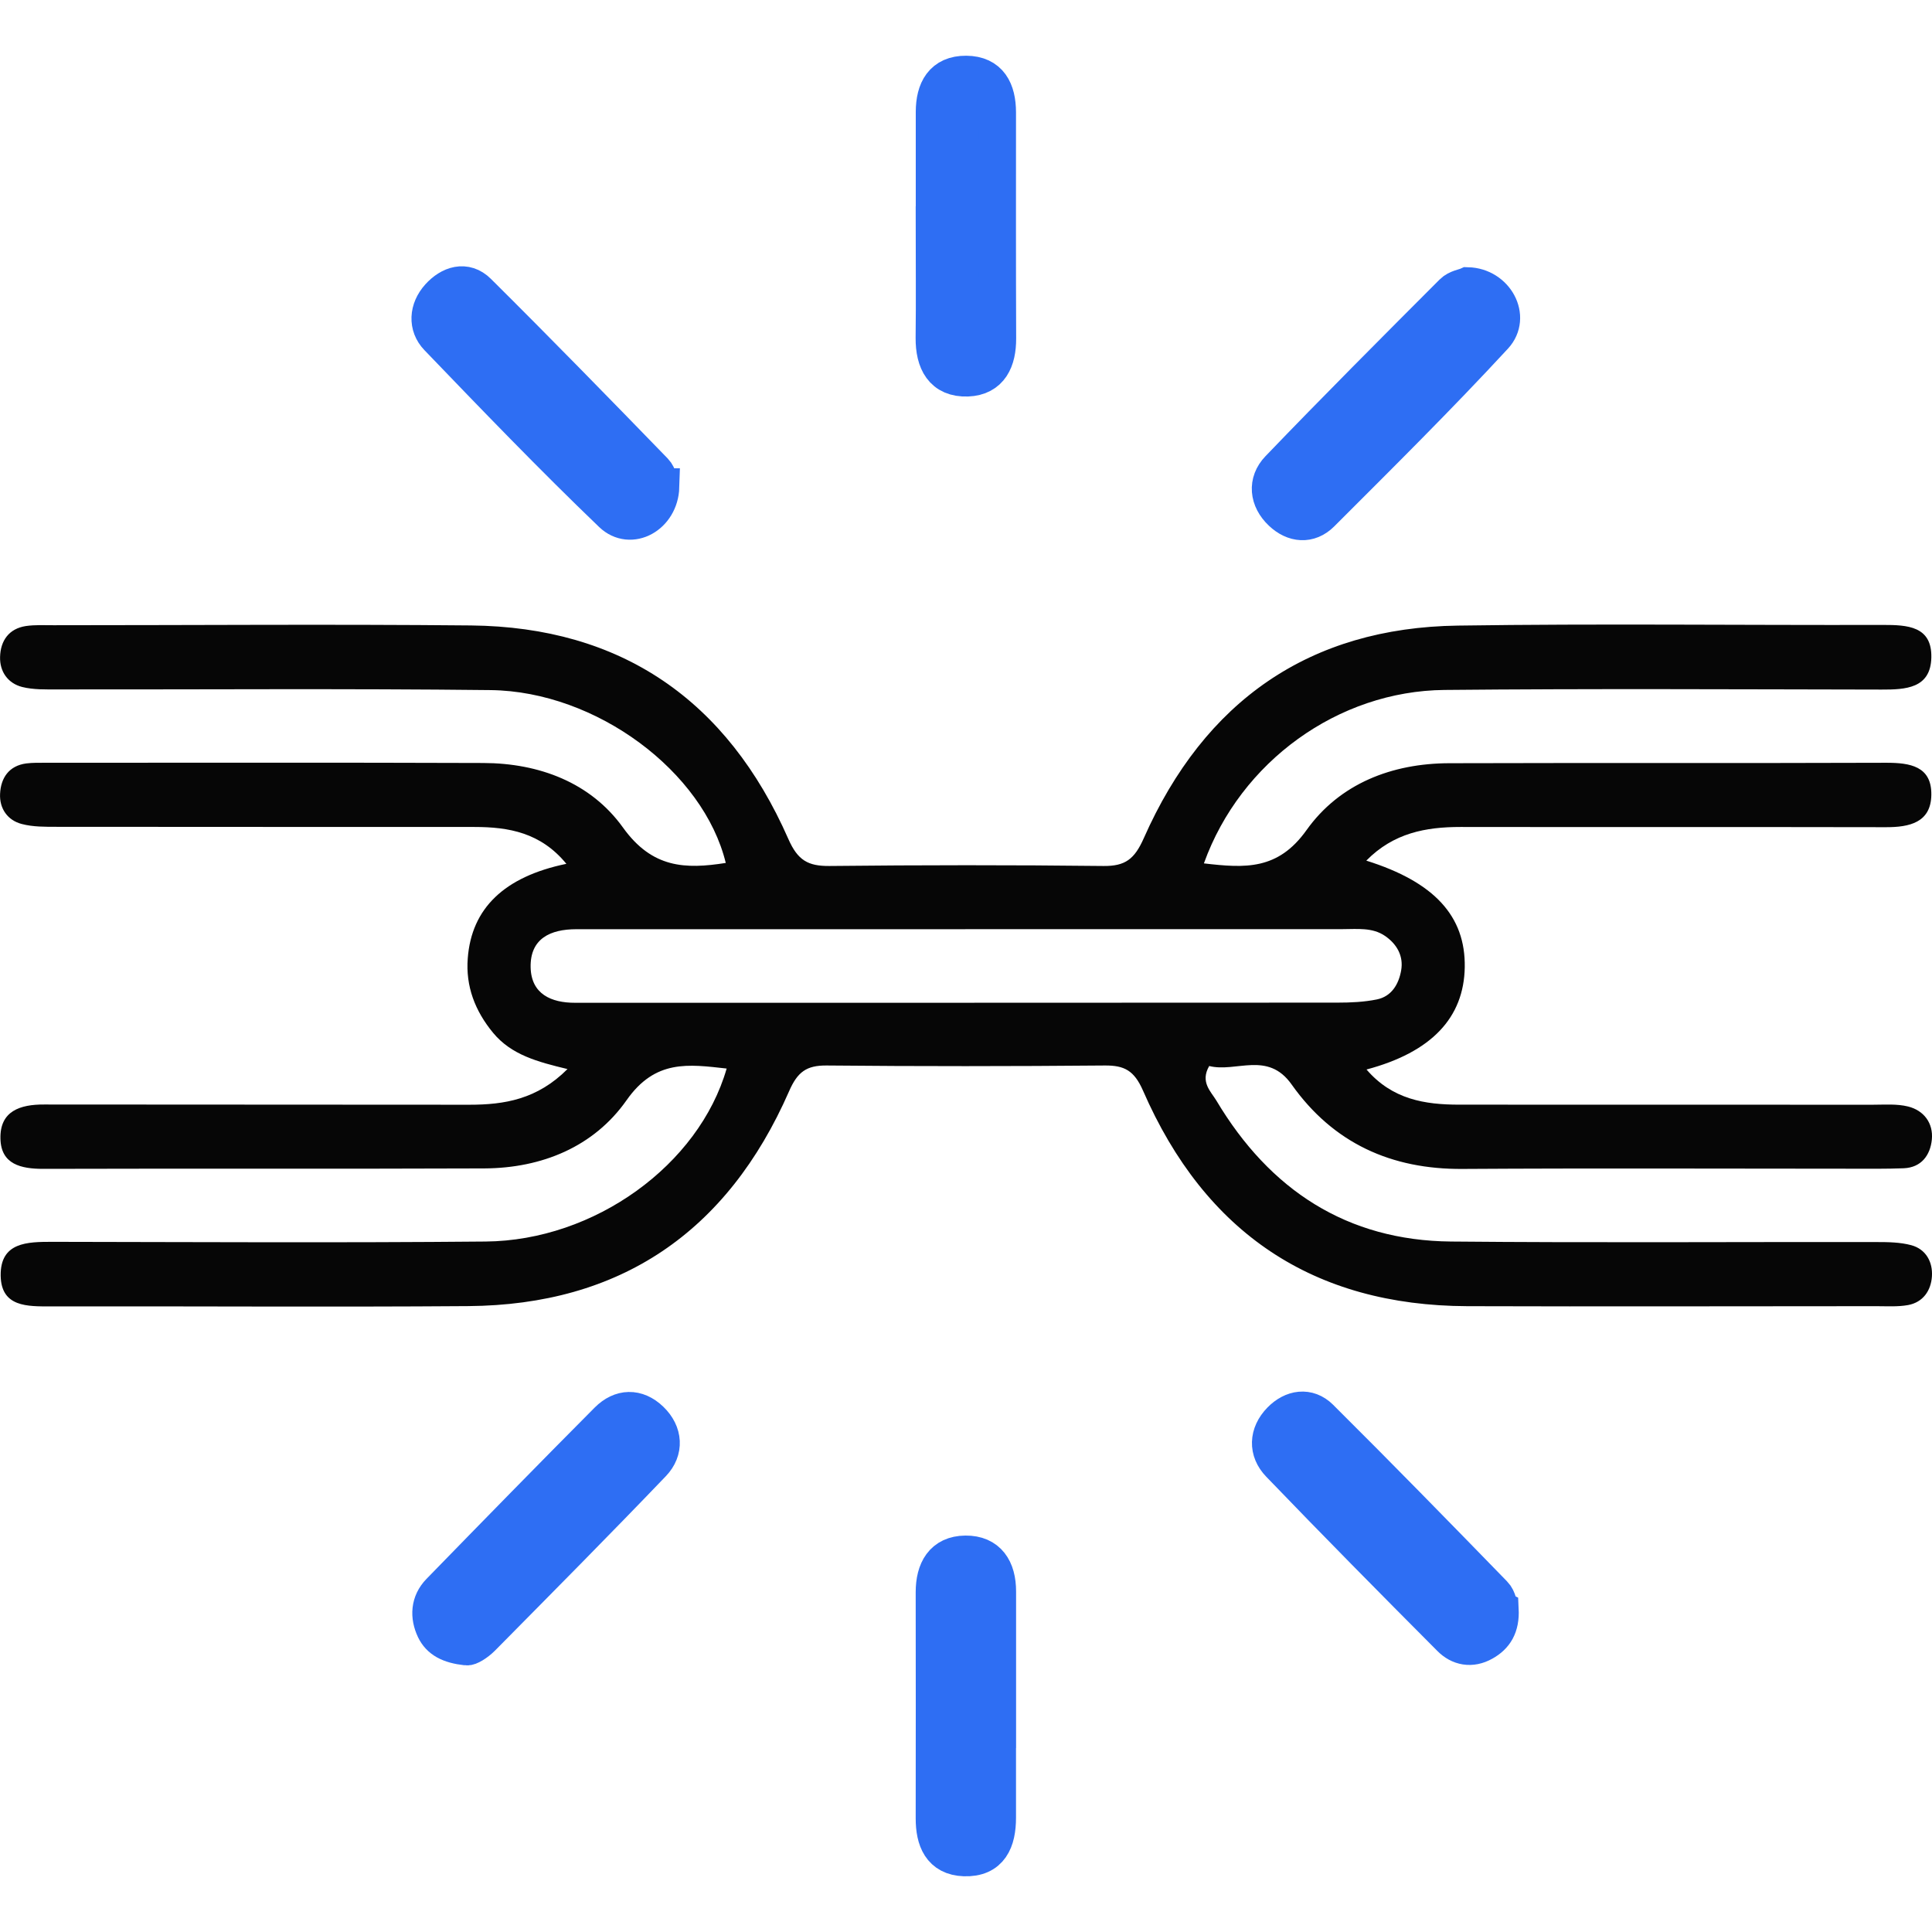
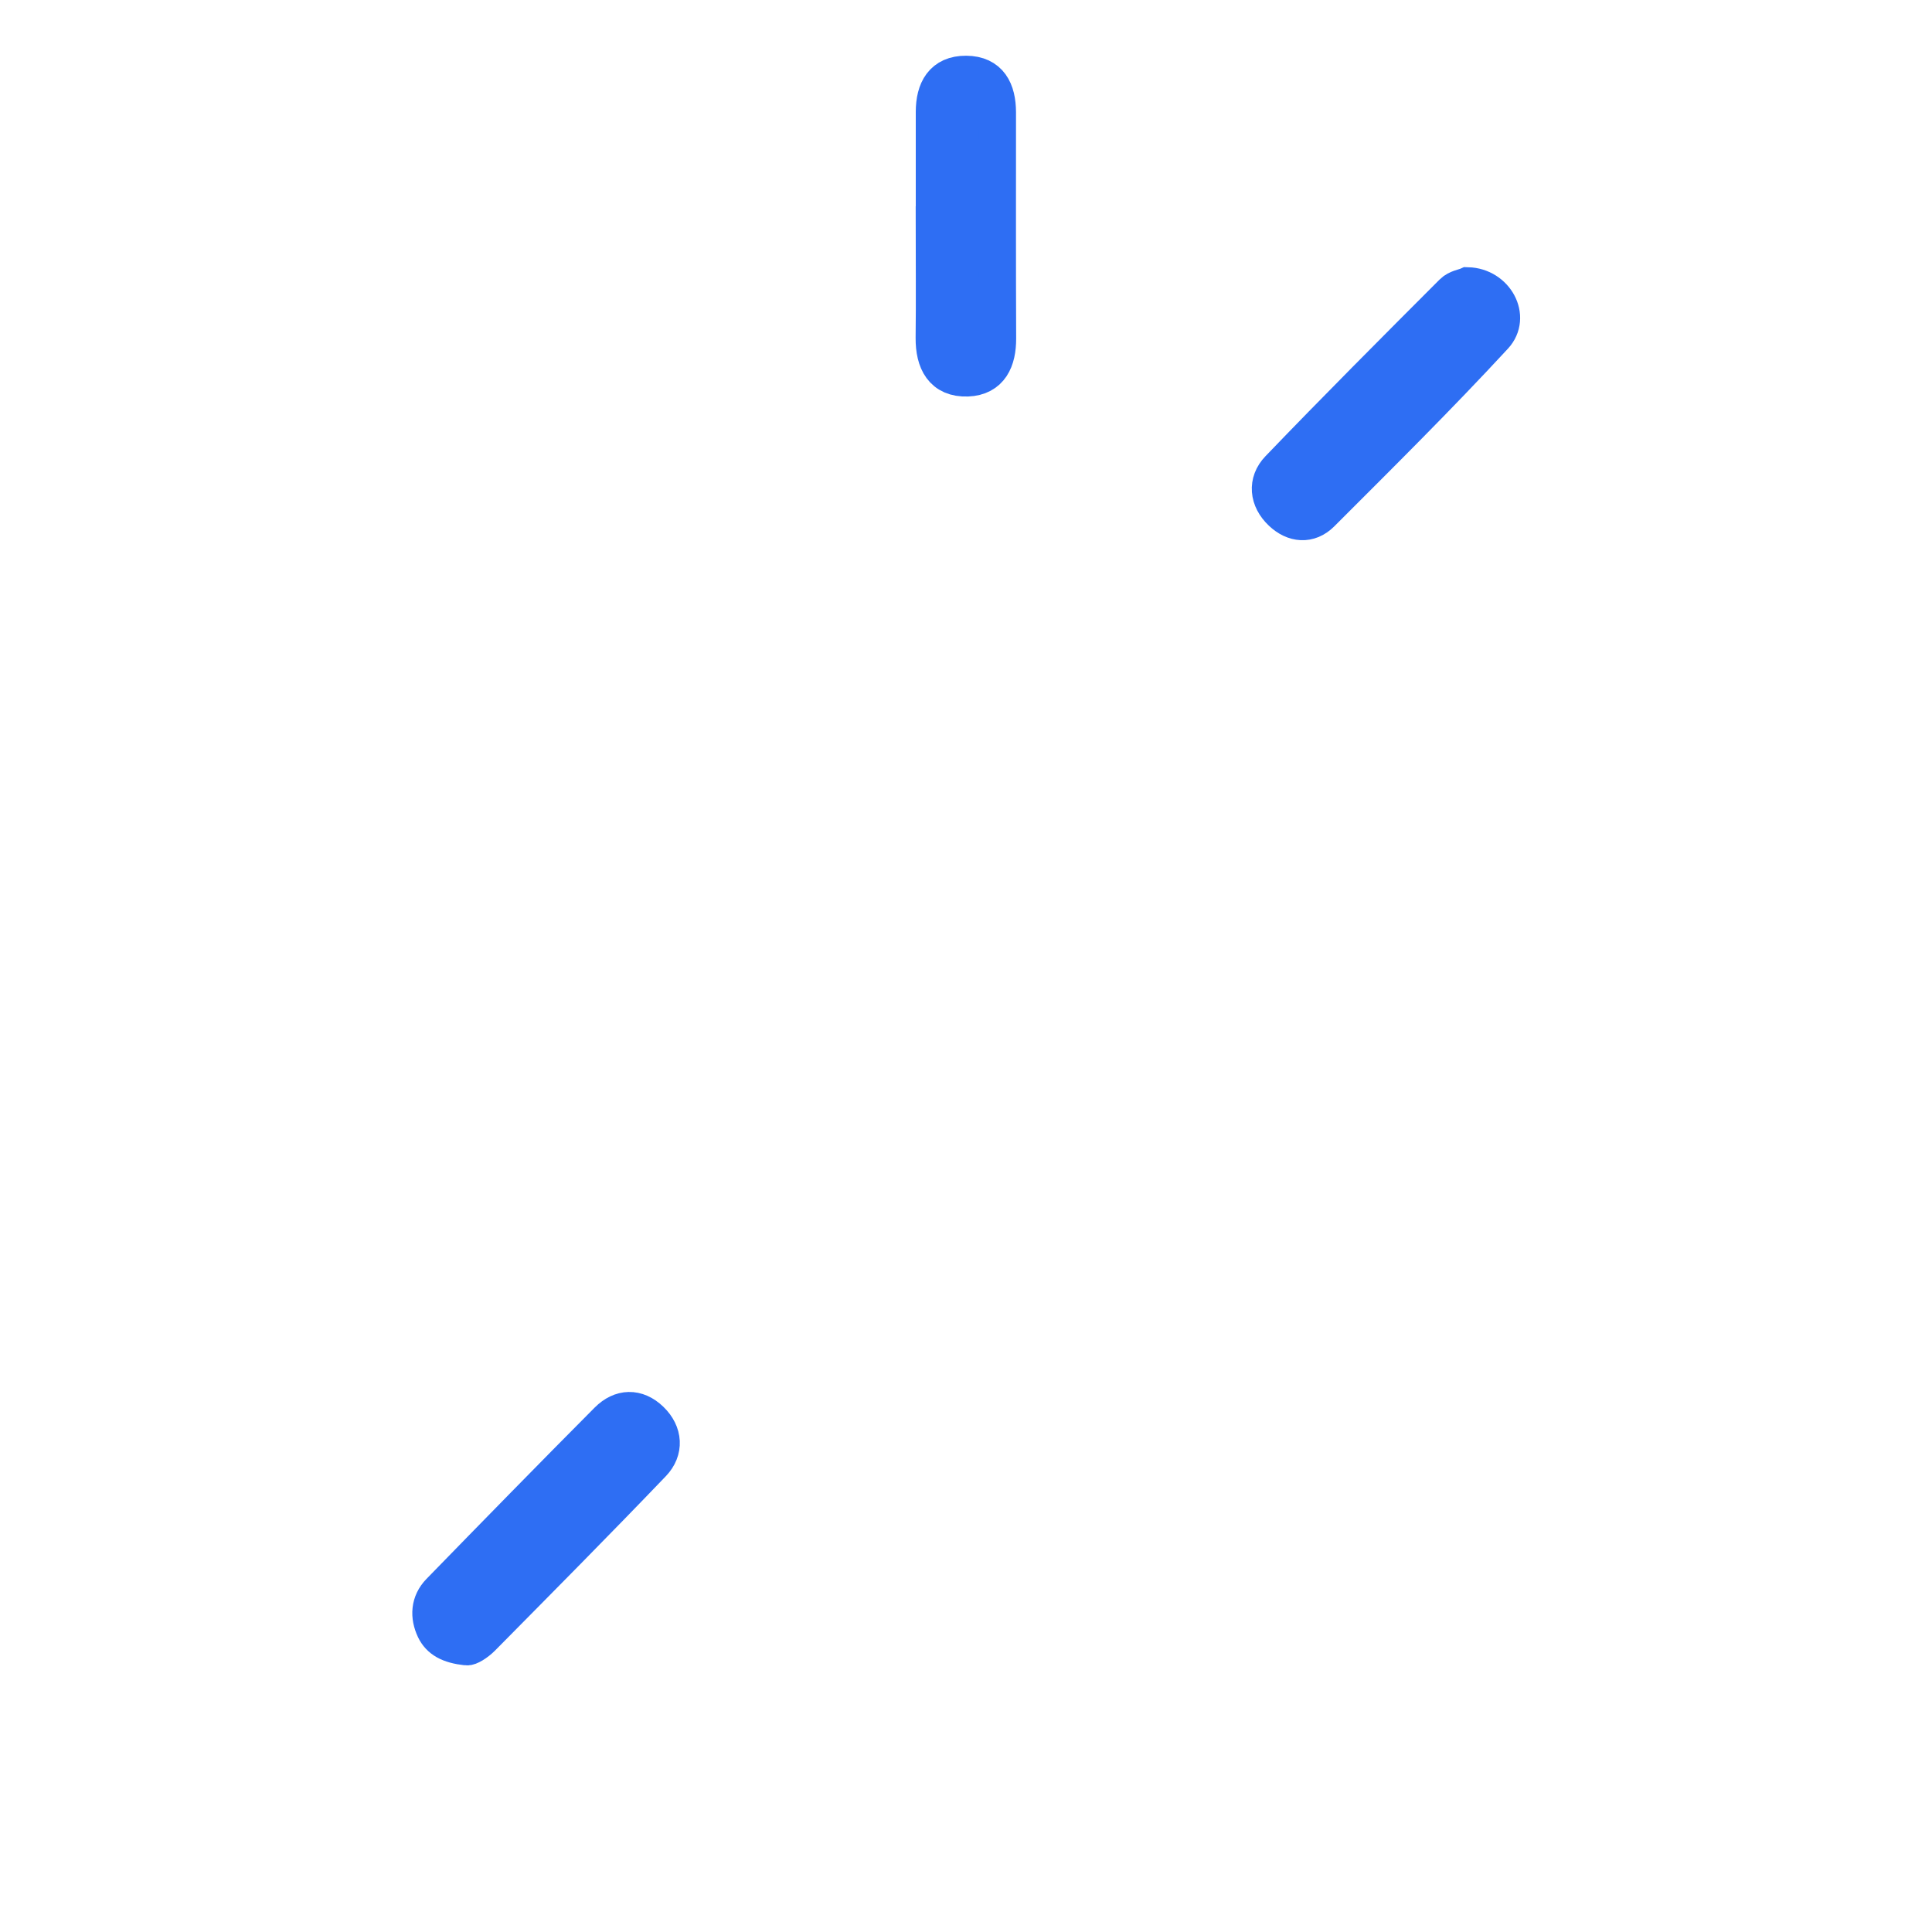
<svg xmlns="http://www.w3.org/2000/svg" width="26" height="26" viewBox="0 0 26 26" fill="none">
-   <path d="M16.202 11.619C16.757 11.684 17.198 11.711 17.582 11.172C18.028 10.546 18.731 10.273 19.503 10.271C21.465 10.265 23.425 10.272 25.386 10.265C25.702 10.265 25.996 10.31 25.991 10.695C25.987 11.071 25.694 11.133 25.379 11.132C23.471 11.128 21.564 11.132 19.656 11.129C19.188 11.129 18.754 11.209 18.387 11.582C19.306 11.87 19.723 12.332 19.712 13.016C19.701 13.695 19.265 14.16 18.39 14.393C18.737 14.796 19.174 14.866 19.638 14.866C21.492 14.866 23.346 14.866 25.201 14.867C25.361 14.867 25.526 14.853 25.679 14.891C25.89 14.944 26.019 15.114 25.998 15.335C25.977 15.546 25.857 15.712 25.619 15.722C25.387 15.731 25.156 15.728 24.925 15.728C23.177 15.728 21.43 15.72 19.684 15.731C18.726 15.738 17.943 15.387 17.381 14.593C17.059 14.139 16.635 14.437 16.273 14.346C16.148 14.562 16.297 14.69 16.37 14.812C17.089 16.017 18.129 16.695 19.528 16.708C21.436 16.726 23.343 16.712 25.251 16.715C25.409 16.715 25.573 16.717 25.724 16.758C25.918 16.812 26.012 16.983 25.999 17.178C25.986 17.37 25.878 17.526 25.678 17.563C25.539 17.588 25.394 17.578 25.252 17.578C23.416 17.578 21.58 17.584 19.744 17.578C17.679 17.57 16.218 16.596 15.382 14.677C15.263 14.406 15.131 14.337 14.868 14.339C13.62 14.35 12.372 14.351 11.124 14.339C10.853 14.337 10.732 14.425 10.618 14.688C9.787 16.583 8.344 17.562 6.301 17.577C4.43 17.591 2.558 17.577 0.686 17.581C0.369 17.581 0.017 17.592 0.009 17.169C0.002 16.715 0.369 16.712 0.706 16.712C2.649 16.715 4.593 16.726 6.535 16.708C8.001 16.695 9.405 15.678 9.779 14.38C9.265 14.323 8.82 14.254 8.433 14.805C7.992 15.434 7.291 15.72 6.519 15.724C4.54 15.732 2.562 15.724 0.583 15.73C0.283 15.73 0.014 15.67 0.006 15.325C-0.004 14.951 0.272 14.862 0.595 14.864C2.502 14.867 4.41 14.864 6.317 14.867C6.789 14.867 7.23 14.795 7.637 14.387C7.236 14.29 6.882 14.198 6.634 13.897C6.393 13.604 6.265 13.273 6.295 12.895C6.346 12.225 6.785 11.798 7.622 11.625C7.278 11.205 6.846 11.129 6.385 11.129C4.512 11.128 2.641 11.129 0.769 11.127C0.61 11.127 0.445 11.129 0.293 11.089C0.102 11.04 -0.009 10.88 0.001 10.683C0.011 10.468 0.121 10.305 0.353 10.274C0.441 10.263 0.531 10.265 0.62 10.265C2.581 10.265 4.542 10.261 6.503 10.268C7.255 10.27 7.949 10.531 8.384 11.137C8.777 11.685 9.223 11.699 9.767 11.613C9.468 10.384 8.027 9.305 6.604 9.287C4.661 9.265 2.718 9.28 0.774 9.278C0.615 9.278 0.449 9.283 0.298 9.245C0.107 9.196 -0.005 9.039 0.001 8.84C0.007 8.622 0.12 8.46 0.348 8.425C0.471 8.407 0.597 8.414 0.722 8.414C2.594 8.414 4.465 8.399 6.338 8.417C8.357 8.438 9.786 9.419 10.609 11.29C10.736 11.58 10.876 11.656 11.161 11.654C12.39 11.641 13.621 11.64 14.851 11.654C15.143 11.657 15.268 11.562 15.393 11.279C16.21 9.432 17.623 8.447 19.619 8.419C21.526 8.391 23.434 8.415 25.341 8.41C25.665 8.41 26.001 8.424 25.991 8.849C25.982 9.265 25.644 9.281 25.321 9.28C23.36 9.277 21.399 9.266 19.438 9.285C18.009 9.299 16.695 10.249 16.203 11.615L16.202 11.619ZM12.992 12.505C11.246 12.505 9.501 12.505 7.755 12.505C7.408 12.505 7.132 12.63 7.141 13.02C7.15 13.377 7.417 13.496 7.74 13.495C7.828 13.495 7.918 13.495 8.007 13.495C11.338 13.495 14.669 13.495 18 13.493C18.176 13.493 18.357 13.485 18.529 13.45C18.726 13.41 18.823 13.247 18.856 13.06C18.891 12.862 18.795 12.703 18.64 12.596C18.469 12.478 18.264 12.504 18.068 12.504C16.375 12.504 14.684 12.504 12.991 12.504L12.992 12.505Z" fill="#060606" />
-   <path d="M8.892 6.552C8.88 6.936 8.487 7.153 8.236 6.912C7.434 6.142 6.663 5.341 5.892 4.539C5.743 4.384 5.757 4.164 5.909 3.995C6.058 3.83 6.263 3.764 6.43 3.93C7.231 4.725 8.02 5.534 8.806 6.344C8.863 6.402 8.874 6.507 8.891 6.552H8.892Z" fill="#2E6EF3" stroke="#2E6EF3" stroke-width="0.5" />
  <path d="M19.752 3.846C20.124 3.856 20.346 4.266 20.11 4.522C19.355 5.339 18.564 6.122 17.778 6.908C17.617 7.068 17.414 7.05 17.249 6.894C17.064 6.72 17.042 6.488 17.21 6.313C17.98 5.511 18.766 4.724 19.551 3.938C19.608 3.88 19.708 3.866 19.752 3.846Z" fill="#2E6EF3" stroke="#2E6EF3" stroke-width="0.5" />
  <path d="M6.279 22.162C6.042 22.136 5.917 22.062 5.851 21.925C5.769 21.751 5.777 21.568 5.919 21.422C6.67 20.651 7.422 19.881 8.181 19.118C8.356 18.943 8.569 18.934 8.753 19.111C8.936 19.287 8.948 19.517 8.781 19.692C8.024 20.482 7.253 21.259 6.484 22.037C6.41 22.111 6.312 22.169 6.279 22.162Z" fill="#2E6EF3" stroke="#2E6EF3" stroke-width="0.5" />
-   <path d="M20.188 21.66C20.199 21.889 20.116 22.017 19.962 22.103C19.799 22.195 19.64 22.163 19.52 22.041C18.748 21.266 17.979 20.488 17.22 19.699C17.052 19.525 17.058 19.298 17.236 19.116C17.394 18.955 17.602 18.922 17.763 19.081C18.551 19.864 19.328 20.66 20.103 21.457C20.16 21.514 20.17 21.618 20.186 21.659L20.188 21.66Z" fill="#2E6EF3" stroke="#2E6EF3" stroke-width="0.5" />
  <path d="M12.574 3.026C12.574 2.519 12.573 2.012 12.574 1.504C12.575 1.213 12.687 0.998 13.002 1C13.317 1.002 13.422 1.221 13.423 1.511C13.423 2.525 13.421 3.54 13.425 4.554C13.426 4.846 13.325 5.074 13.021 5.086C12.687 5.098 12.57 4.865 12.572 4.547C12.578 4.04 12.573 3.534 12.573 3.026H12.574Z" fill="#2E6EF3" stroke="#2E6EF3" stroke-width="0.5" />
-   <path d="M13.423 22.938C13.423 23.445 13.423 23.952 13.423 24.46C13.423 24.771 13.325 25.012 12.977 25C12.663 24.989 12.573 24.758 12.573 24.471C12.574 23.457 12.575 22.442 12.573 21.428C12.573 21.132 12.691 20.918 12.993 20.915C13.296 20.912 13.424 21.12 13.424 21.417C13.423 21.924 13.424 22.431 13.424 22.939L13.423 22.938Z" fill="#2E6EF3" stroke="#2E6EF3" stroke-width="0.5" />
</svg>